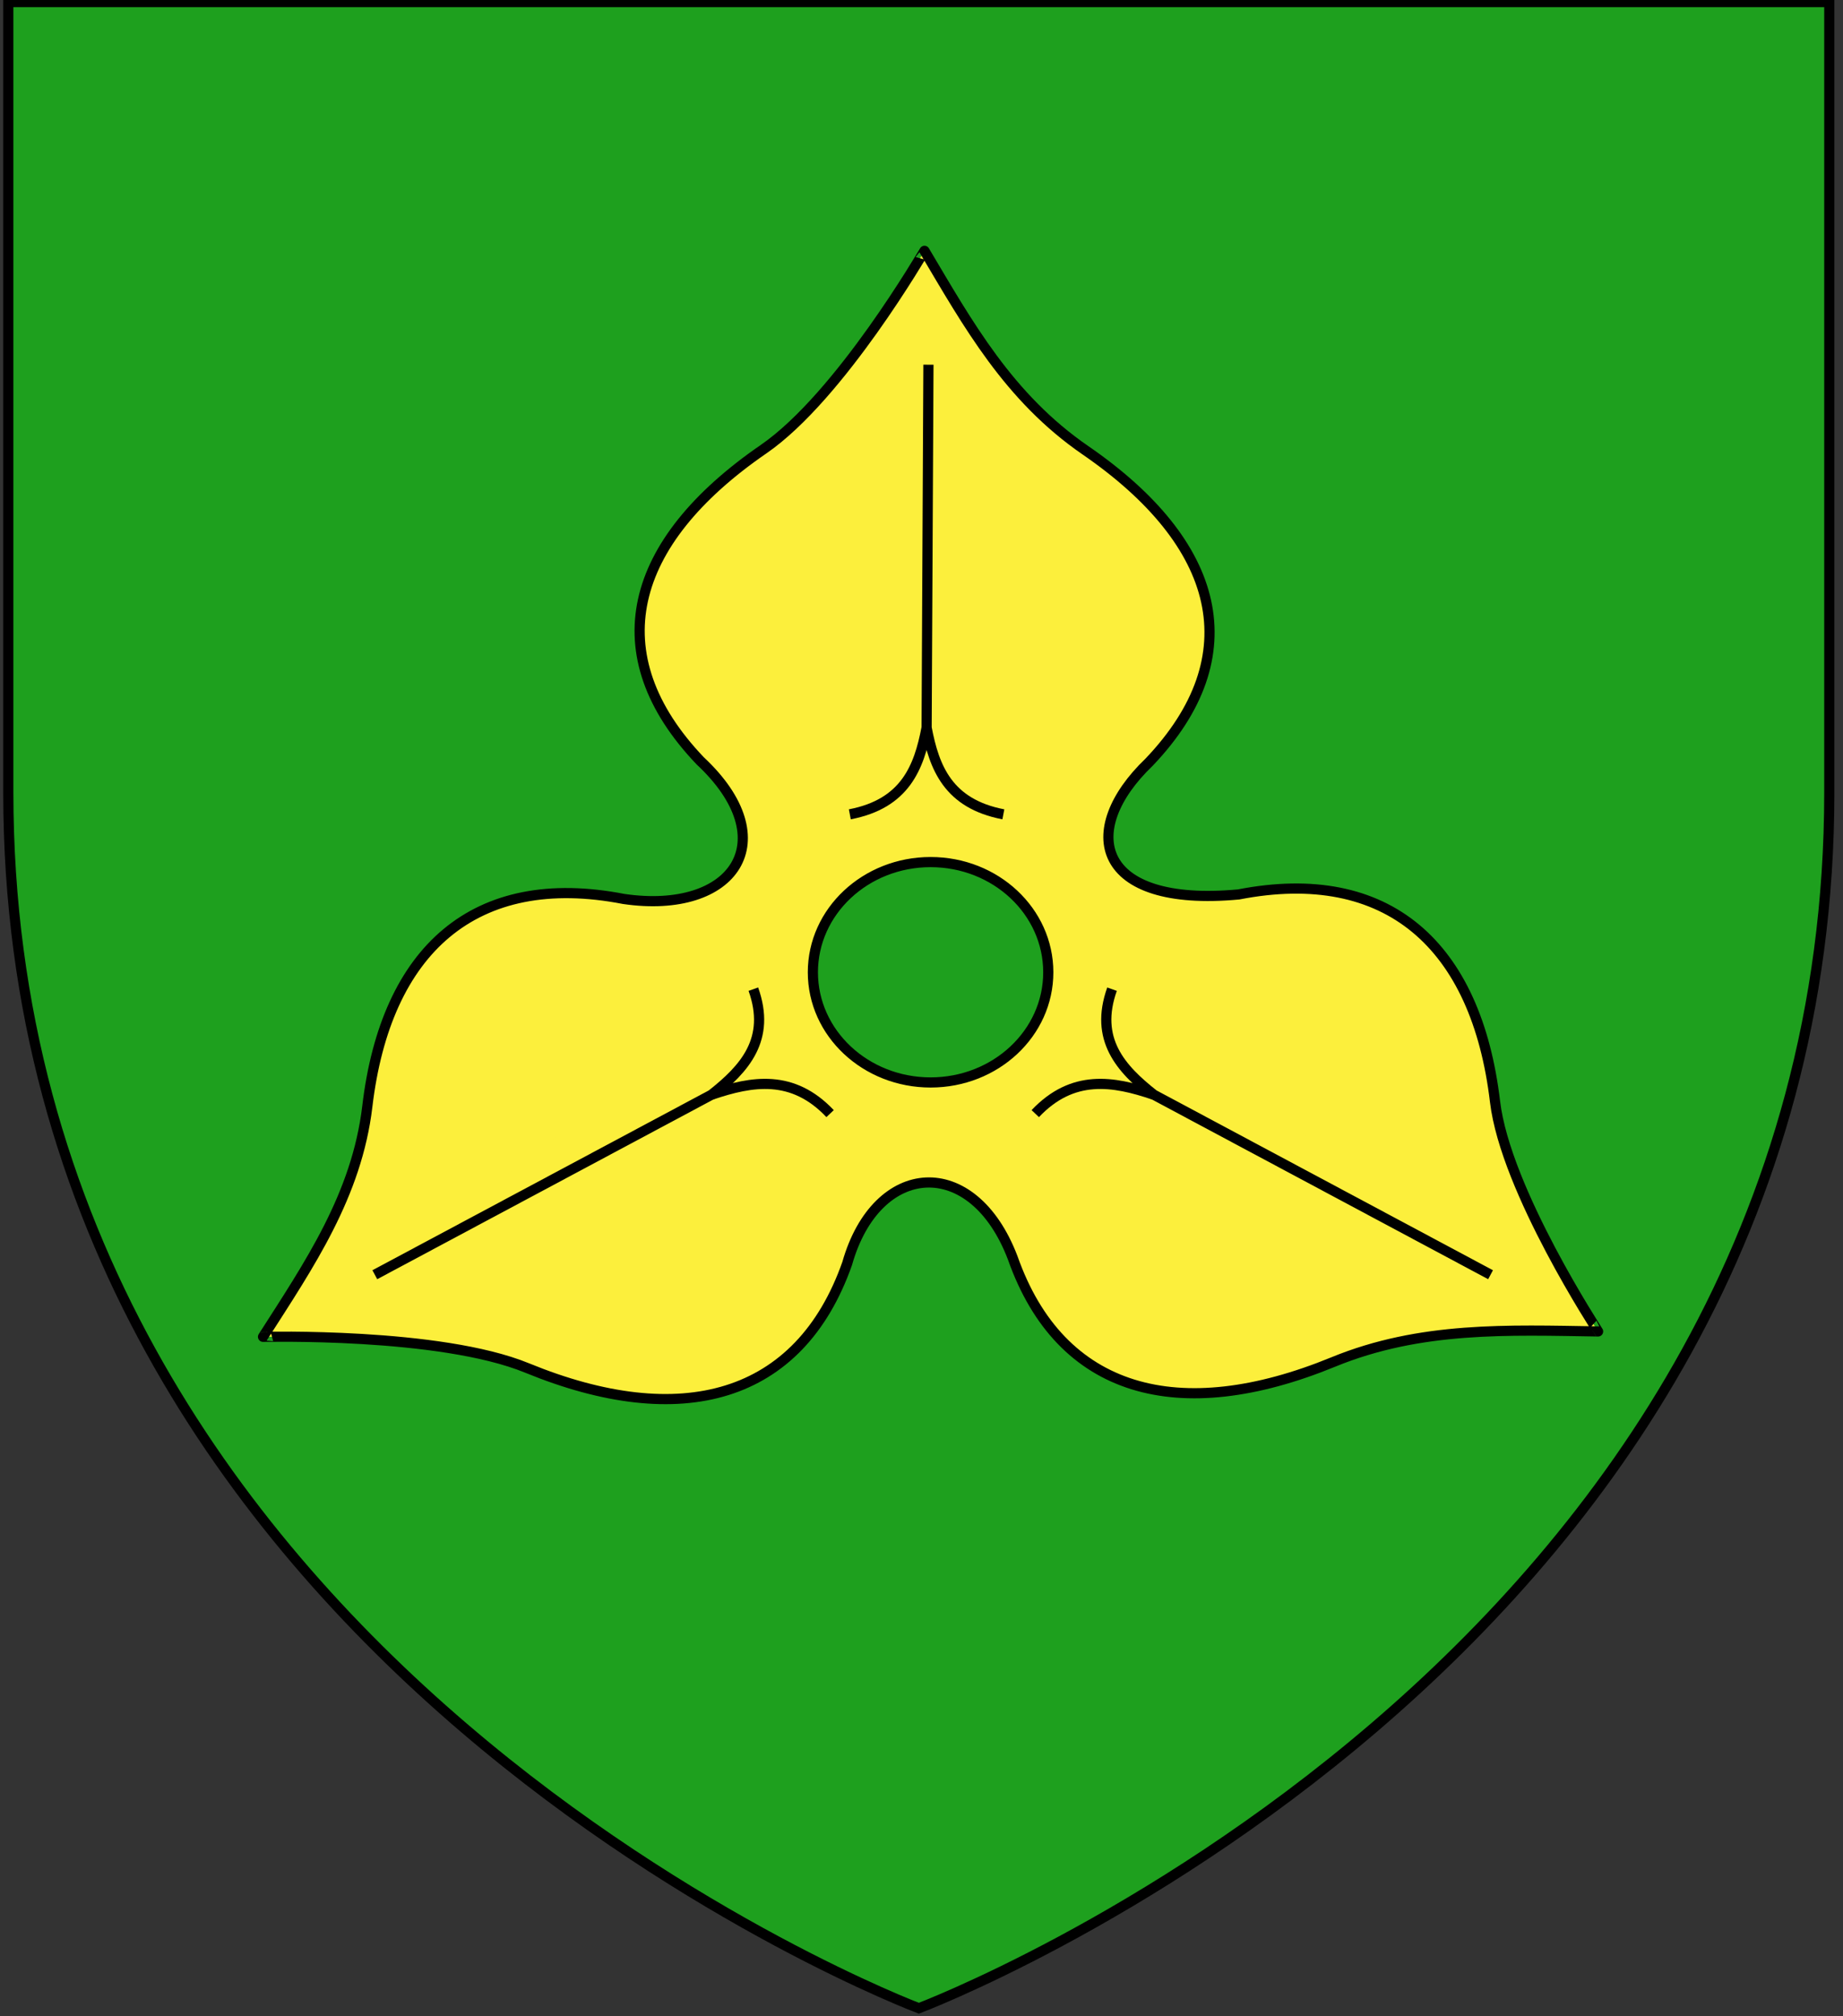
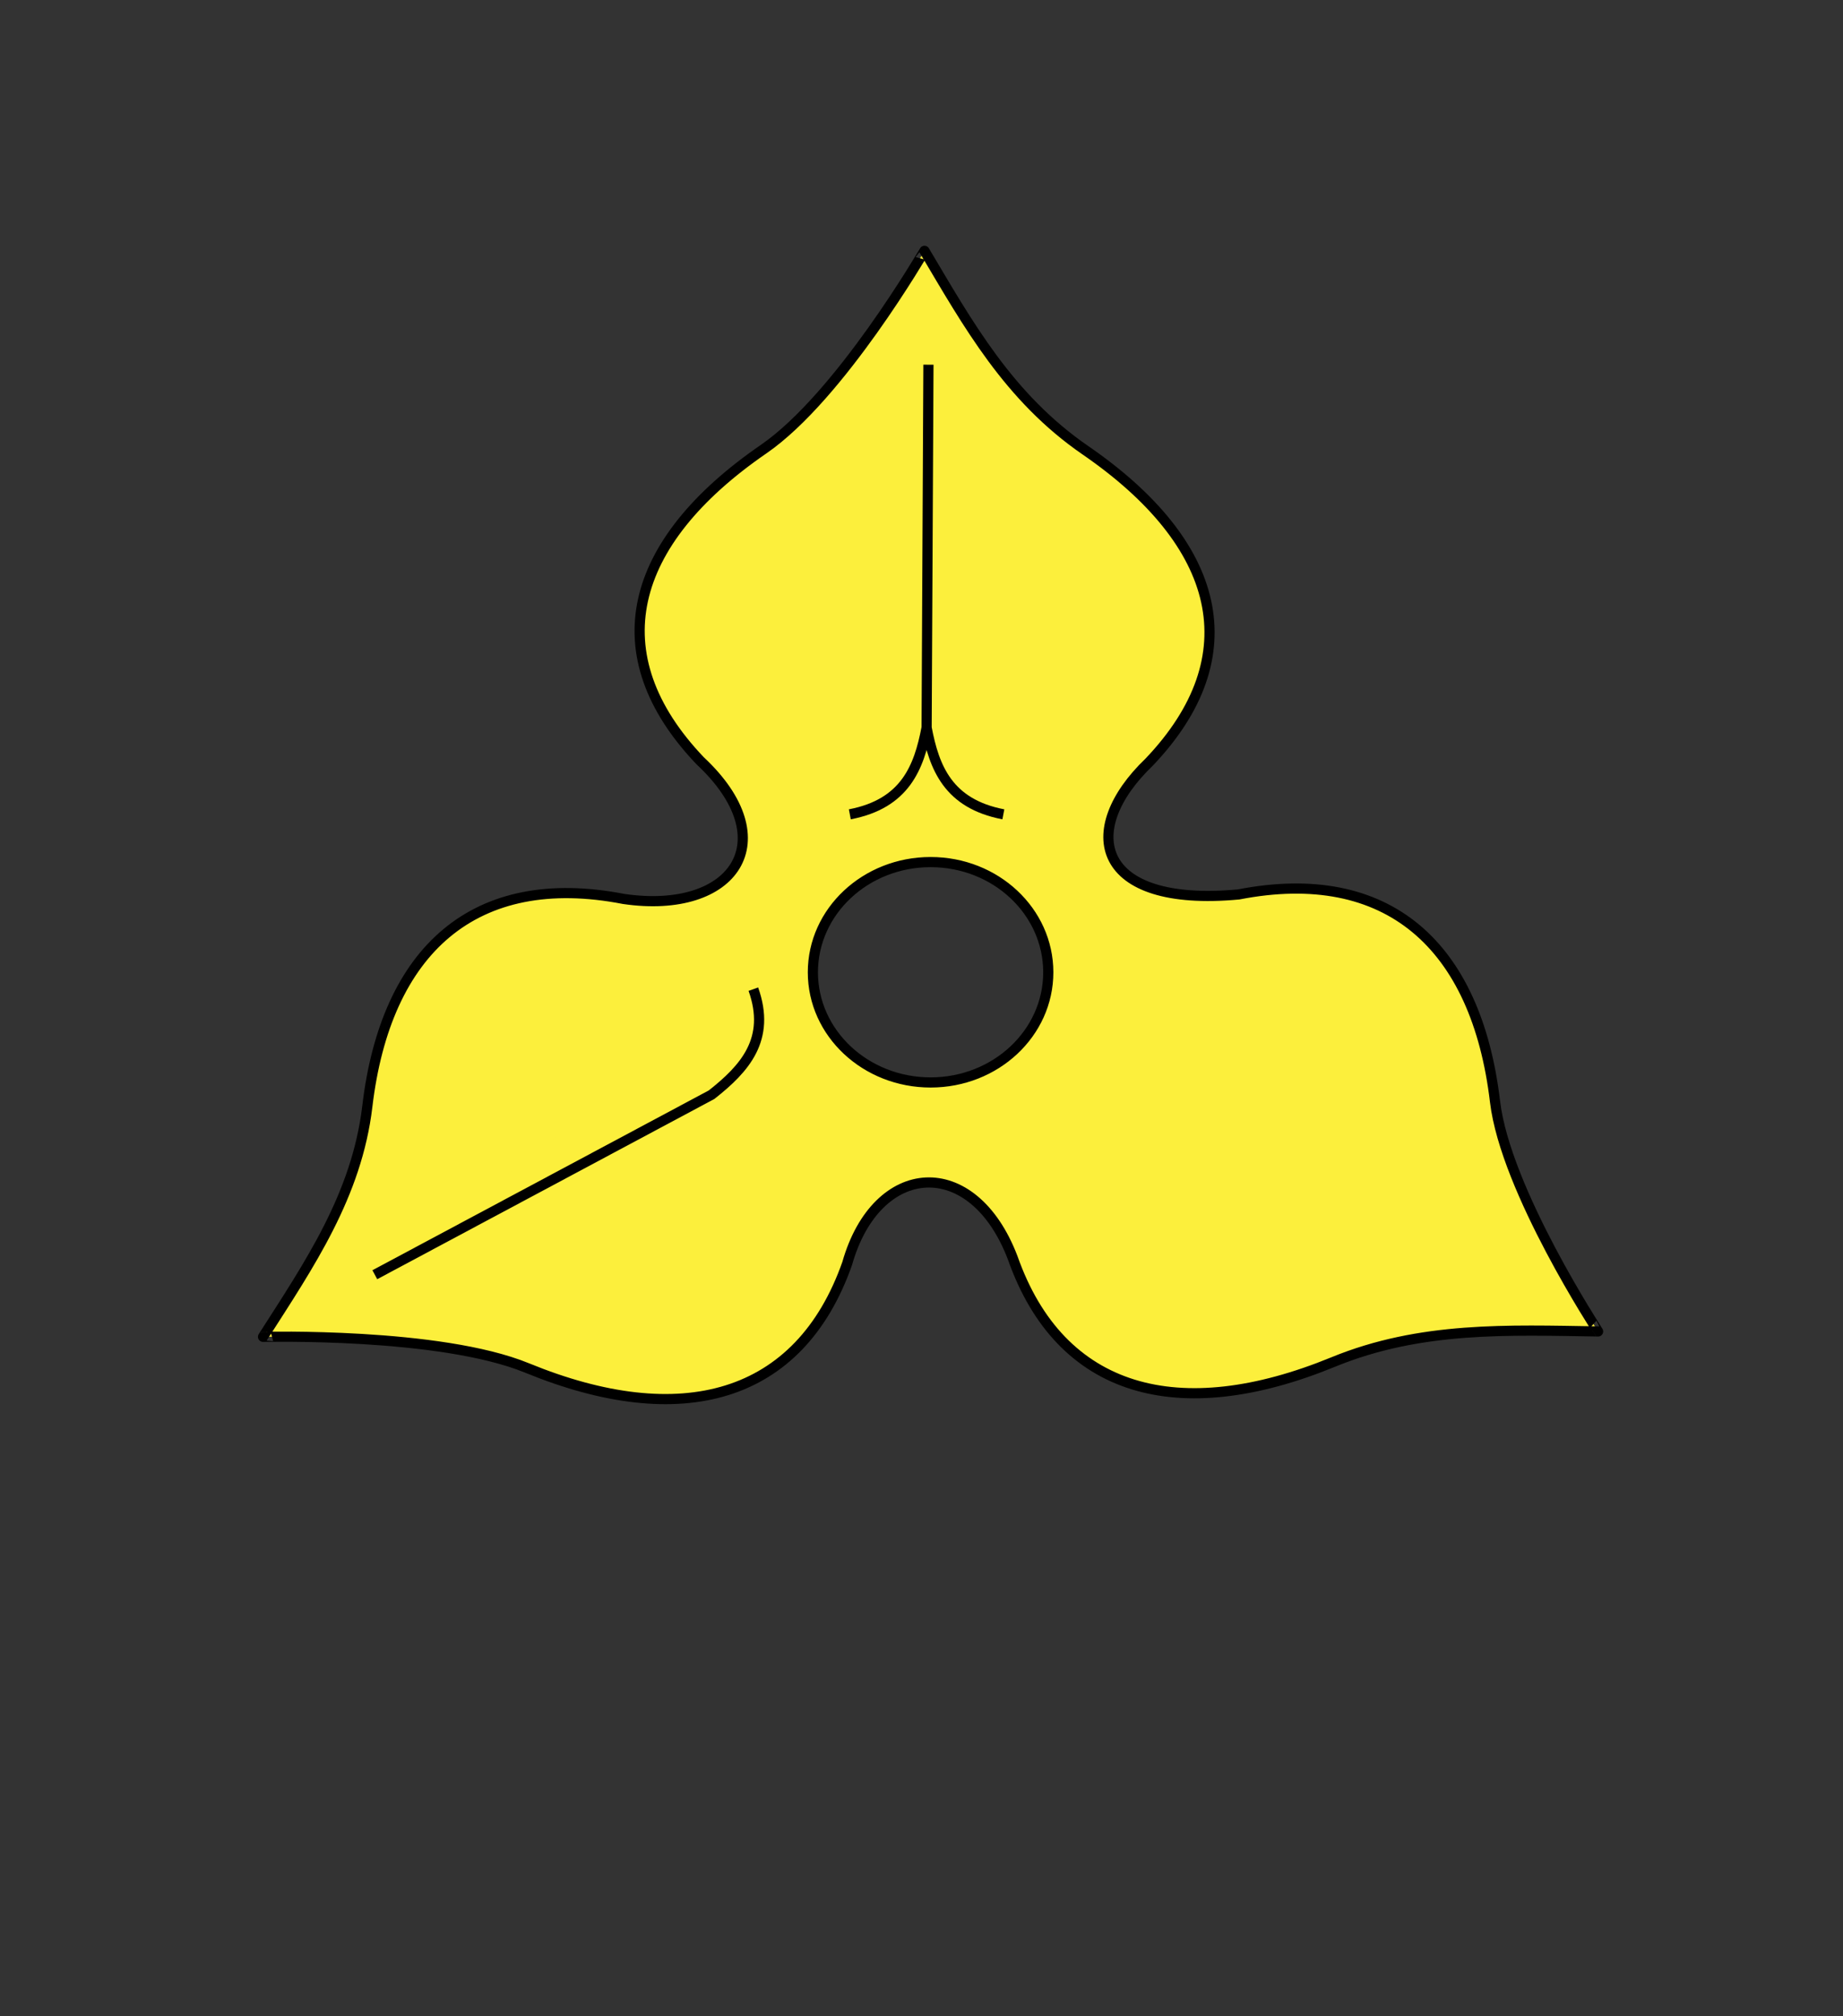
<svg xmlns="http://www.w3.org/2000/svg" version="1.1" id="svg2" x="0px" y="0px" width="181.417px" height="198.425px" viewBox="-4.465 0.793 181.417 198.425" enable-background="new -4.465 0.793 181.417 198.425" xml:space="preserve">
  <rect x="-4.465" y="0.793" width="181.417" height="198.425" fill="#333333" stroke="none" />
-   <path id="path1411" fill="#1EA01E" stroke="#000000" d="M85.981,198.428c0,0-89.628-33.787-89.628-119.655  c0-85.865,0-77.776,0-77.776h179.25v77.776C175.603,164.641,85.981,198.428,85.981,198.428z" />
-   <path id="Tiercefeuille" fill="#FCEF3C" stroke="#000000" d="M86.538,25.478c0-0.041-8.267,14.309-15.849,19.525  c-13.336,9.179-16.212,20.193-6.233,30.66c8.382,7.823,3.354,15.183-7.522,13.599c-14.674-2.854-23.416,5.012-25.241,20.411  c-1.038,8.754-5.721,15.576-10.267,22.678c-0.036,0.02,17.375-0.467,25.994,3.068c15.163,6.221,26.809,3.043,31.506-10.277  c2.895-10.205,12.375-10.873,16.299-0.555c4.695,13.32,16.373,16.469,31.537,10.248c8.617-3.535,17.238-3.145,26.083-3.012  c0.037,0.018-9.108-13.871-10.146-22.623c-1.826-15.401-10.567-23.237-25.242-20.383c-14.102,1.306-15.808-6.312-8.809-13.016  c9.98-10.466,7.074-21.516-6.267-30.695C94.803,39.892,90.839,32.714,86.538,25.478L86.538,25.478z M87.14,85.632  c6.402,0,11.583,4.856,11.583,10.846c0,5.991-5.181,10.841-11.583,10.841c-6.4,0-11.589-4.85-11.589-10.841  C75.551,90.488,80.74,85.632,87.14,85.632L87.14,85.632z" />
+   <path id="Tiercefeuille" fill="#FCEF3C" stroke="#000000" d="M86.538,25.478c0-0.041-8.267,14.309-15.849,19.525  c-13.336,9.179-16.212,20.193-6.233,30.66c8.382,7.823,3.354,15.183-7.522,13.599c-14.674-2.854-23.416,5.012-25.241,20.411  c-1.038,8.754-5.721,15.576-10.267,22.678c-0.036,0.02,17.375-0.467,25.994,3.068c15.163,6.221,26.809,3.043,31.506-10.277  c2.895-10.205,12.375-10.873,16.299-0.555c4.695,13.32,16.373,16.469,31.537,10.248c8.617-3.535,17.238-3.145,26.083-3.012  c0.037,0.018-9.108-13.871-10.146-22.623c-1.826-15.401-10.567-23.237-25.242-20.383c-14.102,1.306-15.808-6.312-8.809-13.016  c9.98-10.466,7.074-21.516-6.267-30.695C94.803,39.892,90.839,32.714,86.538,25.478L86.538,25.478z M87.14,85.632  c6.402,0,11.583,4.856,11.583,10.846c0,5.991-5.181,10.841-11.583,10.841c-6.4,0-11.589-4.85-11.589-10.841  C75.551,90.488,80.74,85.632,87.14,85.632z" />
  <g id="Nervures">
    <g id="g3478">
      <path id="path3480_1_" fill="#FCEF3C" stroke="#000000" d="M86.744,72.405c-0.748,3.932-2.115,7.484-7.556,8.526" />
      <path id="path3482" fill="#FCEF3C" stroke="#000000" d="M86.927,36.683l-0.18,35.723c0.745,3.932,2.115,7.484,7.554,8.526" />
    </g>
    <g id="g3478_1_">
-       <path id="path3480_2_" fill="#FCEF3C" stroke="#000000" d="M65.578,108.527c4.012-1.361,7.985-2.029,11.667,1.859" />
      <path id="path3482_1_" fill="#FCEF3C" stroke="#000000" d="M32.43,126.24l33.147-17.715c3.267-2.57,5.871-5.457,4.115-10.387" />
    </g>
    <g id="g3478_2_">
-       <path id="path3480_3_" fill="#FCEF3C" stroke="#000000" d="M97.442,110.387c3.684-3.889,7.656-3.221,11.667-1.859" />
-       <path id="path3482_2_" fill="#FCEF3C" stroke="#000000" d="M104.998,98.14c-1.756,4.929,0.848,7.815,4.113,10.386l33.148,17.715" />
-     </g>
+       </g>
  </g>
</svg>